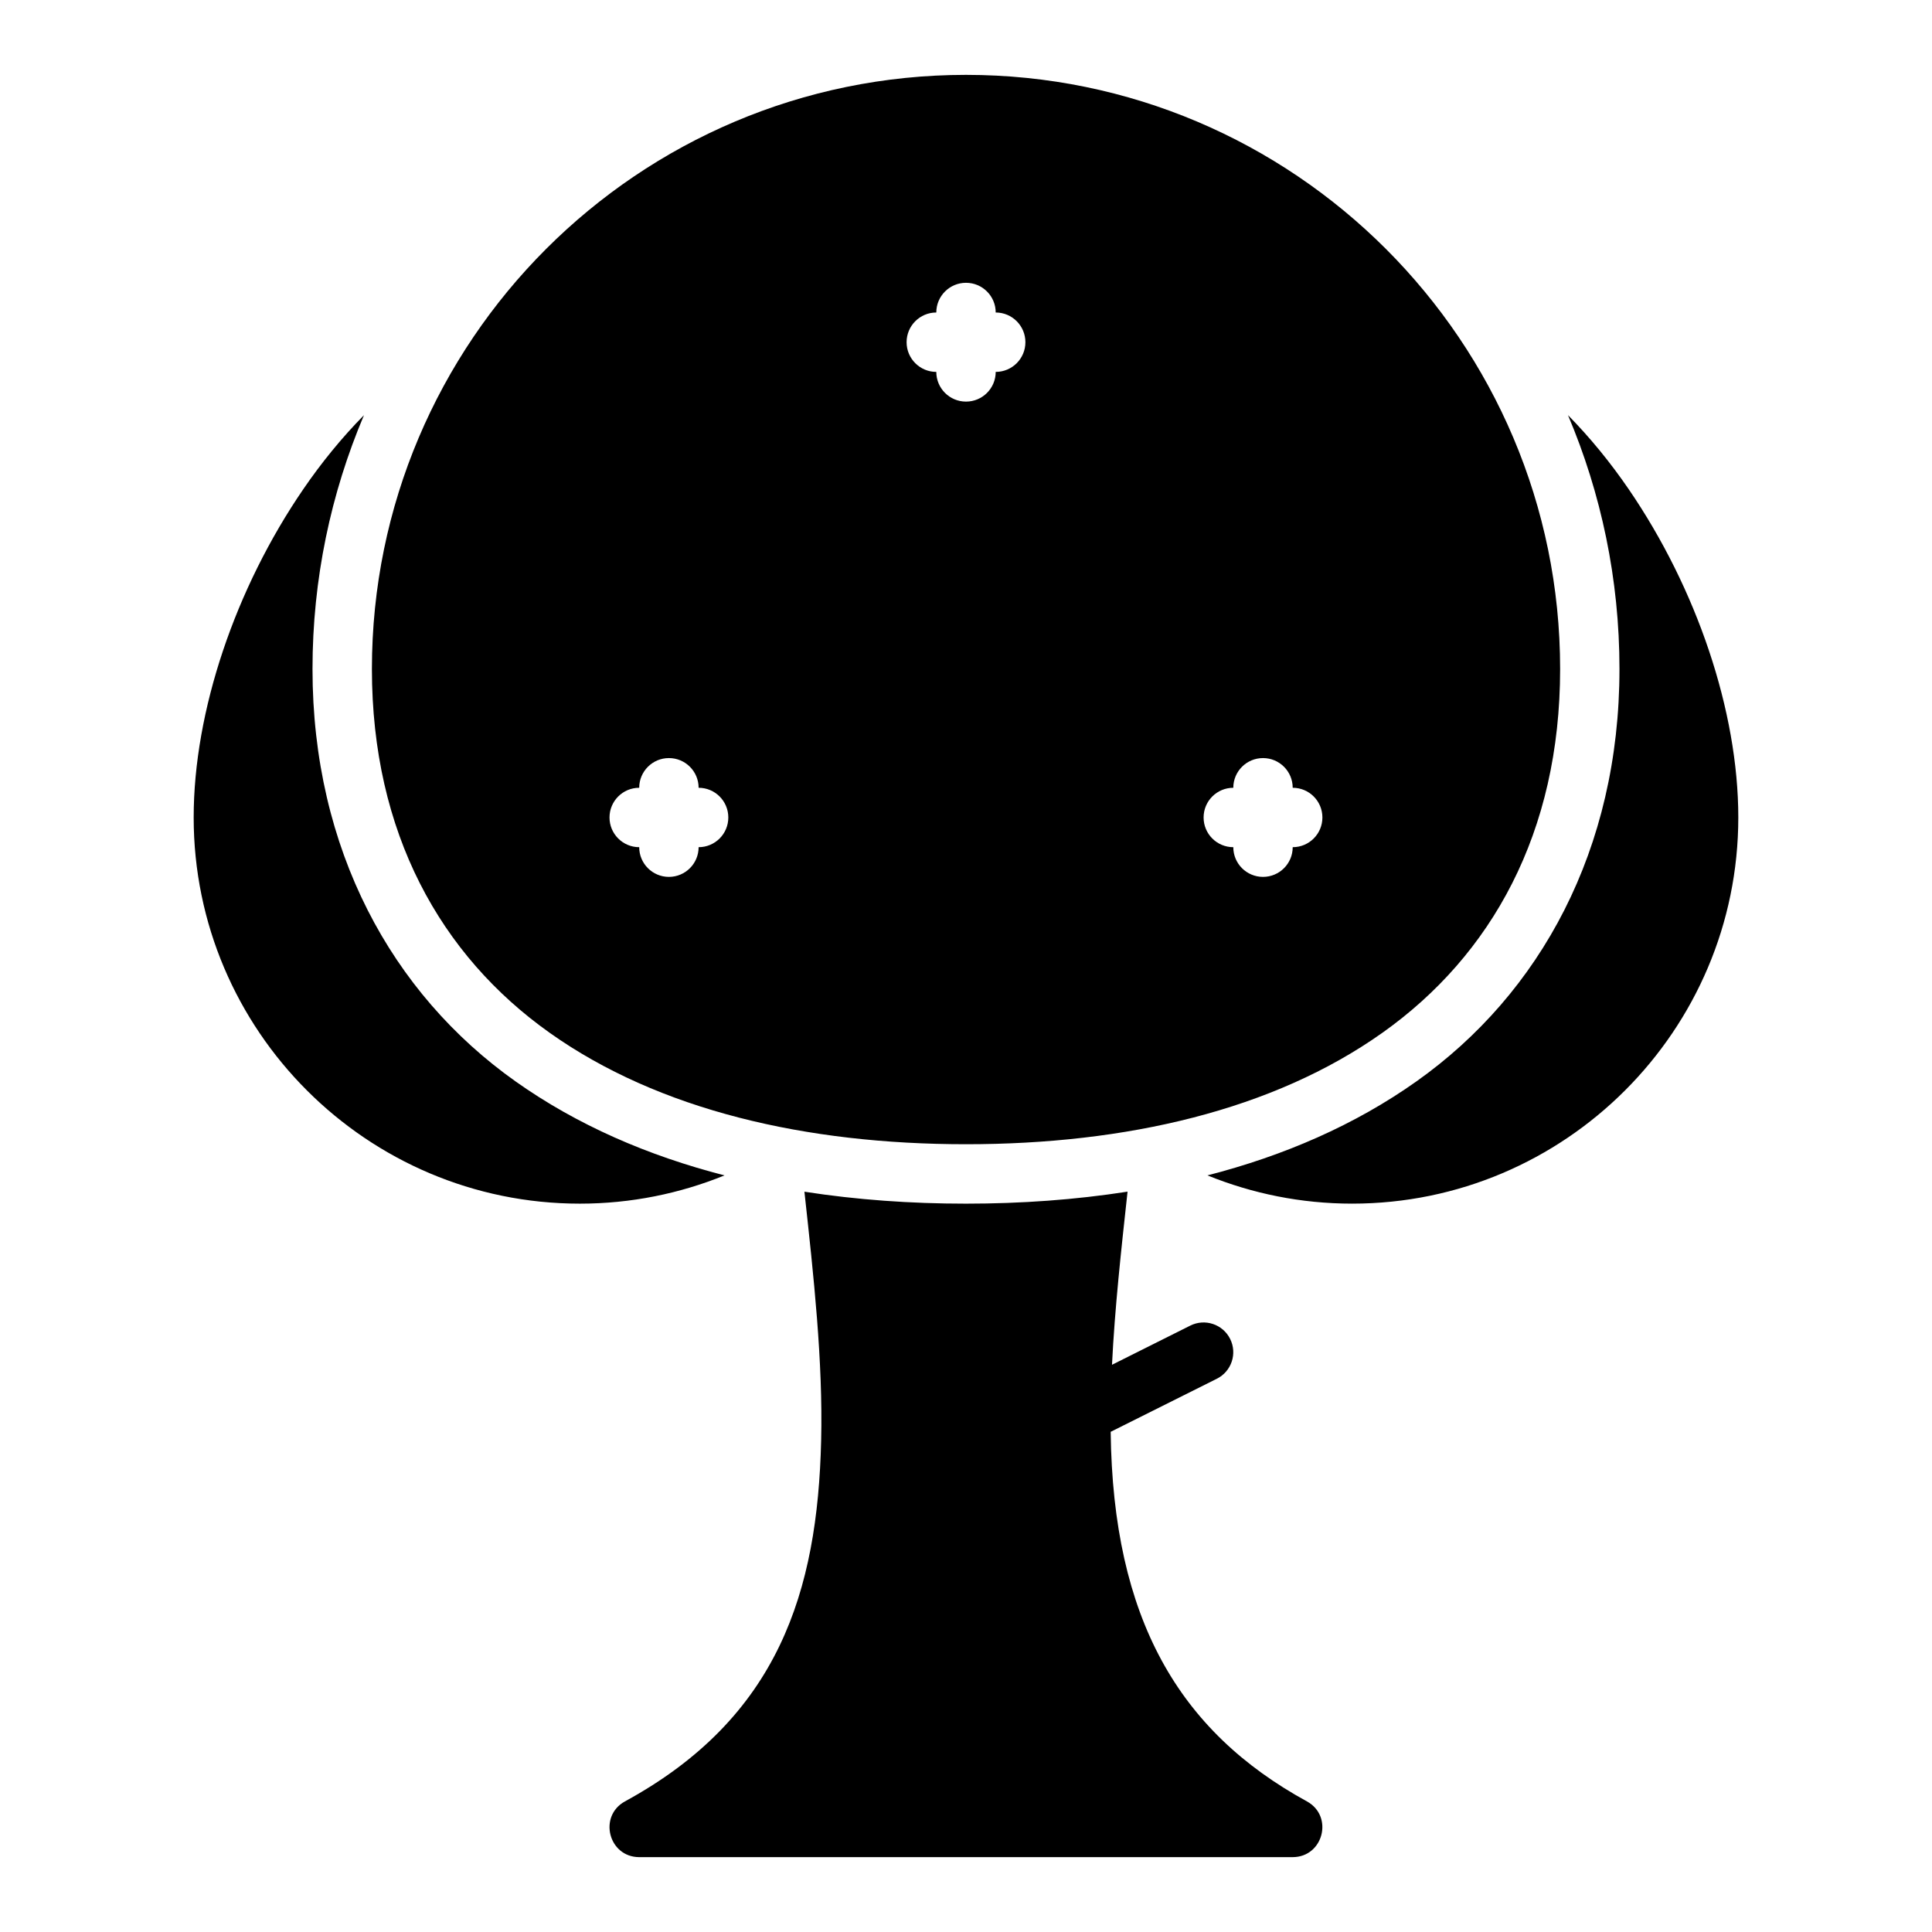
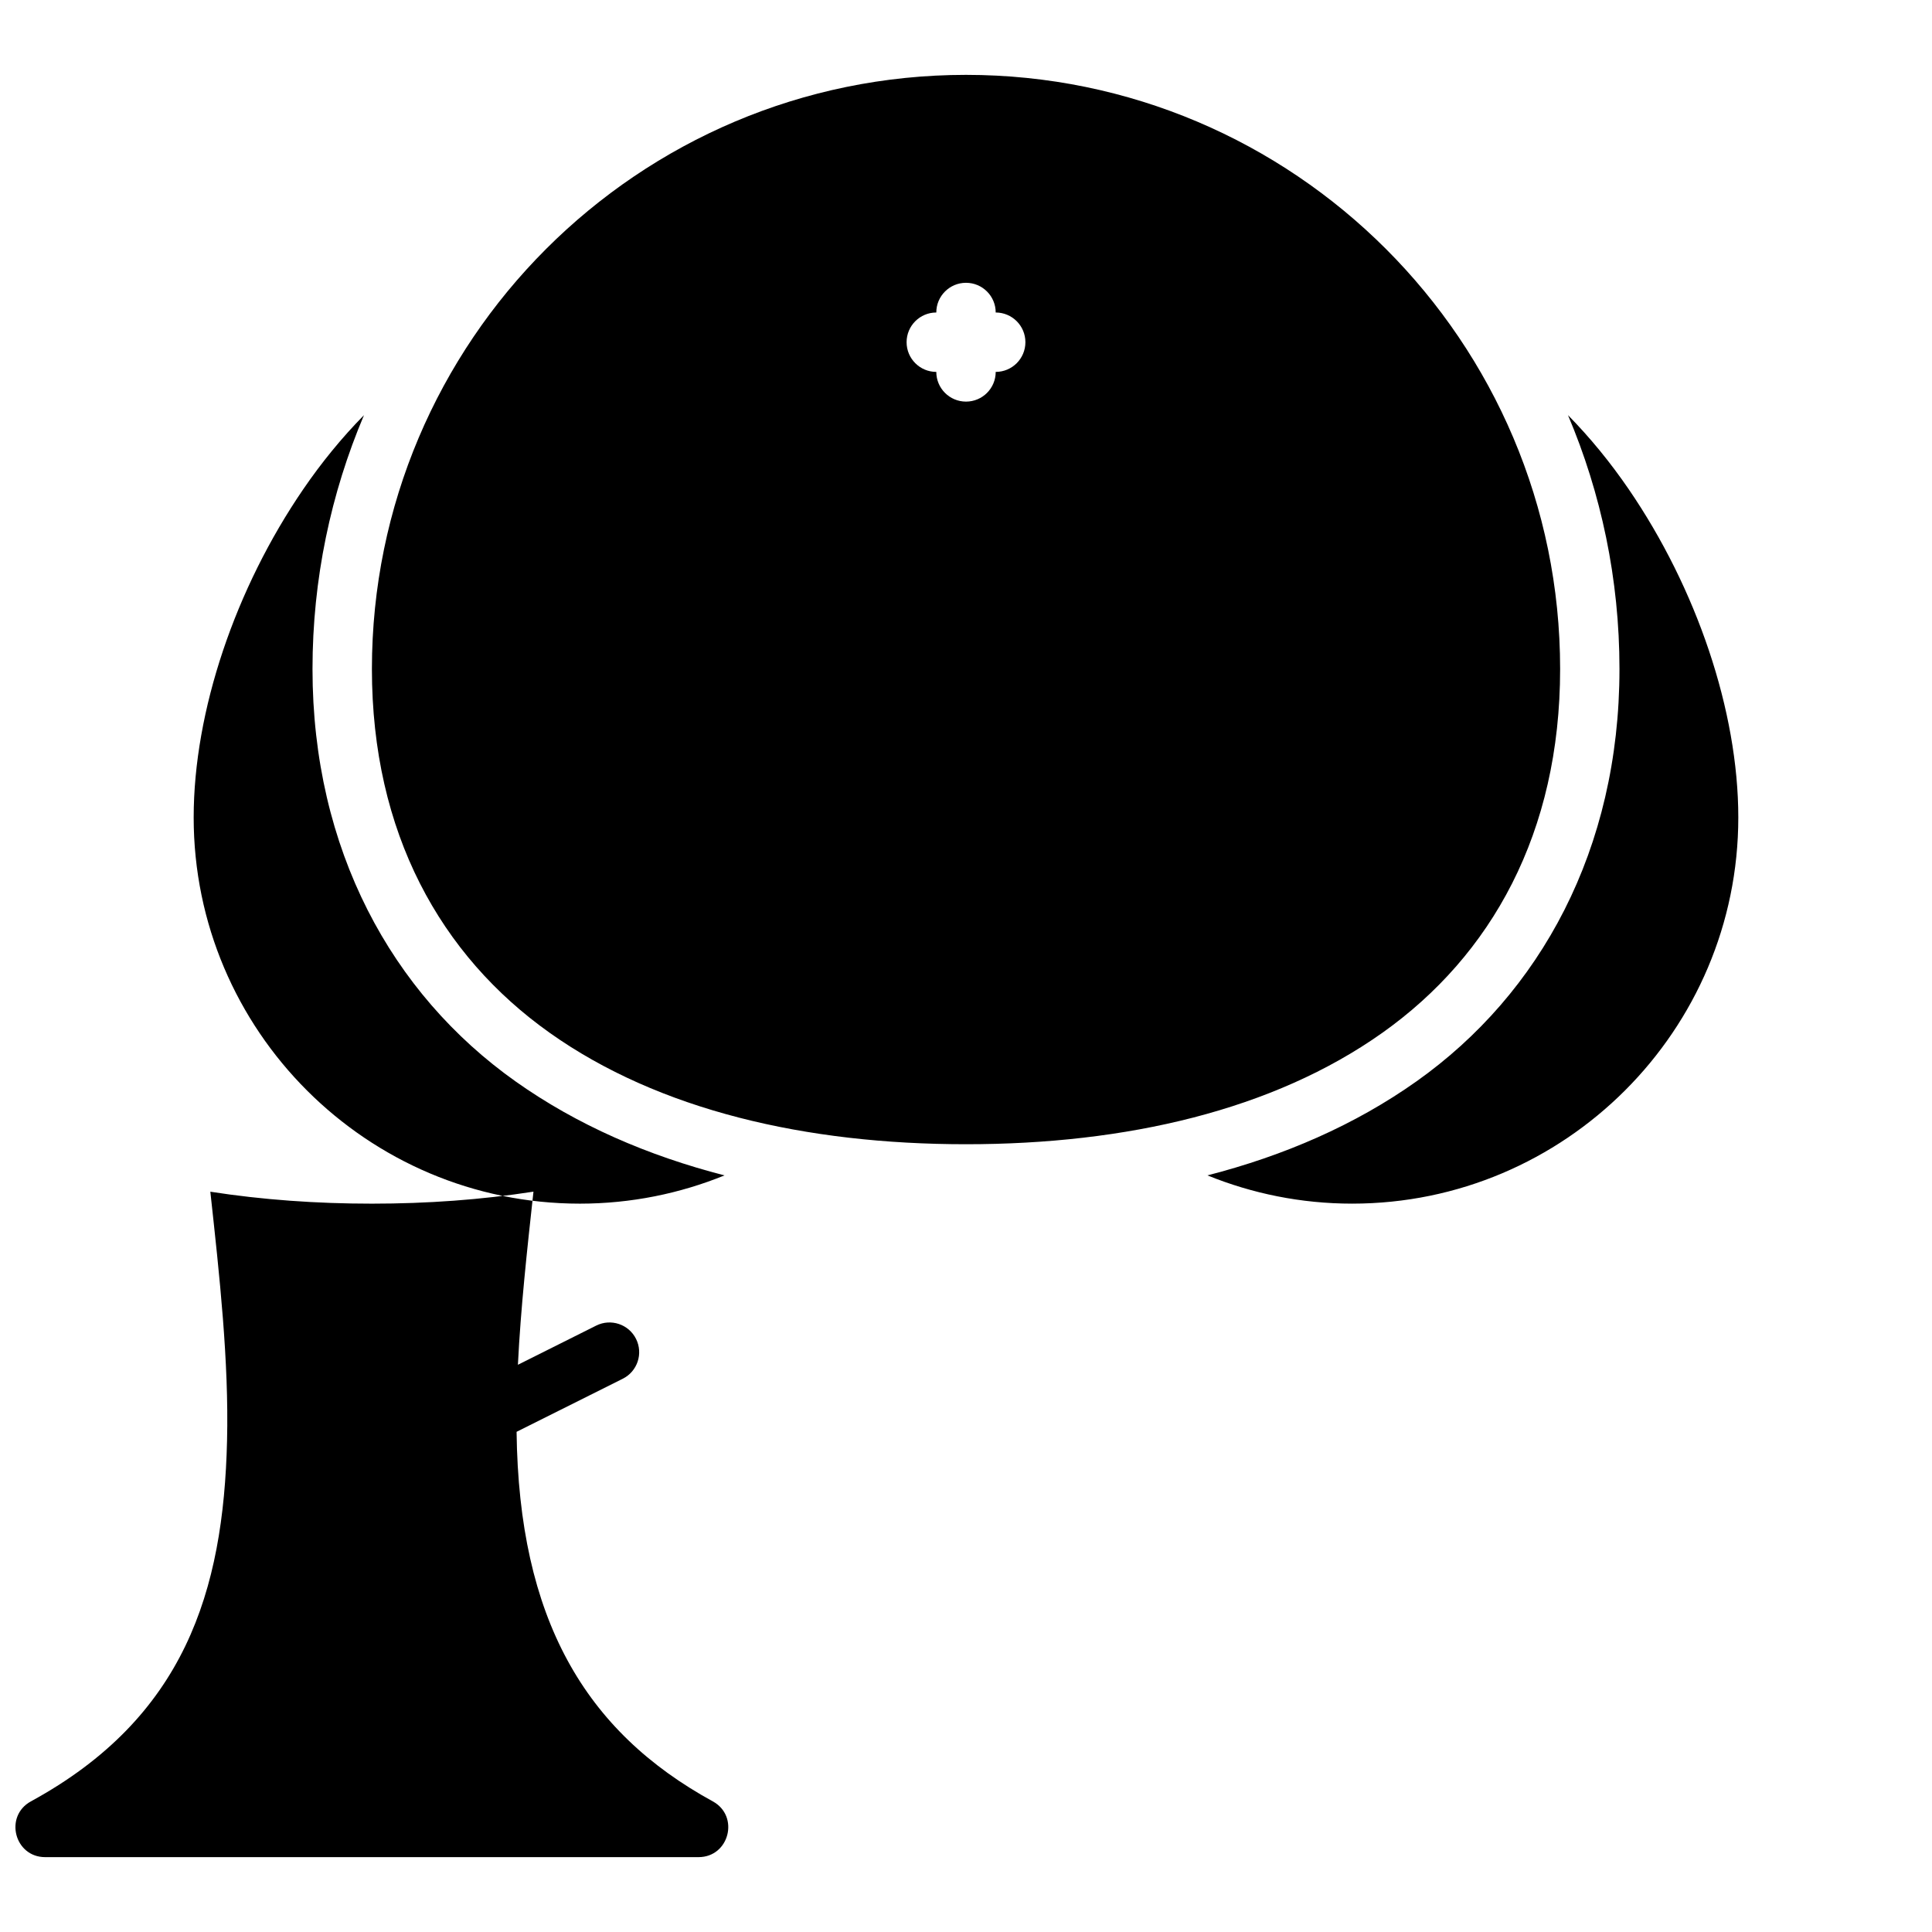
<svg xmlns="http://www.w3.org/2000/svg" fill="#000000" width="800px" height="800px" version="1.1" viewBox="144 144 512 512">
-   <path d="m400 163.84c-86.859 0-157.44 70.582-157.44 157.44 0 43.43 18.199 75.922 47.125 96.434 28.922 20.512 67.887 29.52 110.32 29.52s81.391-9.008 110.32-29.52c28.93-20.512 47.125-53.004 47.125-96.434 0-86.859-70.582-157.44-157.44-157.44zm0 55.105c4.348 0 7.871 3.523 7.871 7.871 4.348 0 7.871 3.523 7.871 7.871s-3.523 7.871-7.871 7.871c0 4.348-3.523 7.871-7.871 7.871s-7.871-3.523-7.871-7.871c-4.348 0-7.871-3.523-7.871-7.871s3.523-7.871 7.871-7.871c0-4.348 3.523-7.871 7.871-7.871zm-159.55 35.086c-5.856 5.945-11.254 12.562-16.082 19.617-17.984 26.266-29.043 58.781-29.043 86.992 0 56.426 45.91 102.34 102.34 102.34 13.559 0 26.492-2.676 38.344-7.488-20.293-5.215-39.066-13.336-55.426-24.938-32.781-23.246-53.766-61.441-53.766-109.27 0-23.832 4.867-46.555 13.637-67.25zm319.09 0c8.773 20.695 13.637 43.422 13.637 67.25 0 47.828-20.984 86.027-53.766 109.27-16.359 11.602-35.137 19.723-55.426 24.938 11.852 4.809 24.789 7.488 38.344 7.488 56.426 0 102.34-45.91 102.34-102.34 0-28.211-11.059-60.727-29.043-86.992-4.832-7.055-10.227-13.672-16.082-19.617zm-238.27 90.867c4.348 0 7.871 3.523 7.871 7.871 4.348 0 7.871 3.523 7.871 7.871 0 4.348-3.523 7.871-7.871 7.871 0 4.348-3.523 7.871-7.871 7.871-4.348 0-7.871-3.523-7.871-7.871-4.348 0-7.871-3.523-7.871-7.871 0-4.348 3.523-7.871 7.871-7.871 0-4.348 3.523-7.871 7.871-7.871zm157.44 0c4.348 0 7.871 3.523 7.871 7.871 4.348 0 7.871 3.523 7.871 7.871 0 4.348-3.523 7.871-7.871 7.871 0 4.348-3.523 7.871-7.871 7.871s-7.871-3.523-7.871-7.871c-4.348 0-7.871-3.523-7.871-7.871 0-4.348 3.523-7.871 7.871-7.871 0-4.348 3.523-7.871 7.871-7.871zm-35.887 114.9c-13.848 2.156-28.203 3.184-42.836 3.184-14.617 0-28.969-1.016-42.805-3.168 2.461 22.488 4.93 44.941 4.43 65.957-0.949 39.941-11.227 73.387-51.984 95.613-7.133 3.914-4.371 14.754 3.766 14.777h173.18c8.137-0.02 10.902-10.863 3.766-14.777-33.934-18.582-51.402-48.395-52-97.938l28.137-14.066c3.891-1.945 5.465-6.672 3.519-10.562-1.945-3.891-6.672-5.465-10.562-3.519l-20.742 10.379c0.734-14.973 2.434-30.422 4.121-45.879z" fill-rule="evenodd" />
+   <path d="m400 163.84c-86.859 0-157.44 70.582-157.44 157.44 0 43.43 18.199 75.922 47.125 96.434 28.922 20.512 67.887 29.52 110.32 29.52s81.391-9.008 110.32-29.52c28.93-20.512 47.125-53.004 47.125-96.434 0-86.859-70.582-157.44-157.44-157.44zm0 55.105c4.348 0 7.871 3.523 7.871 7.871 4.348 0 7.871 3.523 7.871 7.871s-3.523 7.871-7.871 7.871c0 4.348-3.523 7.871-7.871 7.871s-7.871-3.523-7.871-7.871c-4.348 0-7.871-3.523-7.871-7.871s3.523-7.871 7.871-7.871c0-4.348 3.523-7.871 7.871-7.871zm-159.55 35.086c-5.856 5.945-11.254 12.562-16.082 19.617-17.984 26.266-29.043 58.781-29.043 86.992 0 56.426 45.91 102.34 102.34 102.34 13.559 0 26.492-2.676 38.344-7.488-20.293-5.215-39.066-13.336-55.426-24.938-32.781-23.246-53.766-61.441-53.766-109.27 0-23.832 4.867-46.555 13.637-67.25zm319.09 0c8.773 20.695 13.637 43.422 13.637 67.25 0 47.828-20.984 86.027-53.766 109.27-16.359 11.602-35.137 19.723-55.426 24.938 11.852 4.809 24.789 7.488 38.344 7.488 56.426 0 102.34-45.91 102.34-102.34 0-28.211-11.059-60.727-29.043-86.992-4.832-7.055-10.227-13.672-16.082-19.617zm-238.27 90.867c4.348 0 7.871 3.523 7.871 7.871 4.348 0 7.871 3.523 7.871 7.871 0 4.348-3.523 7.871-7.871 7.871 0 4.348-3.523 7.871-7.871 7.871-4.348 0-7.871-3.523-7.871-7.871-4.348 0-7.871-3.523-7.871-7.871 0-4.348 3.523-7.871 7.871-7.871 0-4.348 3.523-7.871 7.871-7.871zc4.348 0 7.871 3.523 7.871 7.871 4.348 0 7.871 3.523 7.871 7.871 0 4.348-3.523 7.871-7.871 7.871 0 4.348-3.523 7.871-7.871 7.871s-7.871-3.523-7.871-7.871c-4.348 0-7.871-3.523-7.871-7.871 0-4.348 3.523-7.871 7.871-7.871 0-4.348 3.523-7.871 7.871-7.871zm-35.887 114.9c-13.848 2.156-28.203 3.184-42.836 3.184-14.617 0-28.969-1.016-42.805-3.168 2.461 22.488 4.93 44.941 4.43 65.957-0.949 39.941-11.227 73.387-51.984 95.613-7.133 3.914-4.371 14.754 3.766 14.777h173.18c8.137-0.02 10.902-10.863 3.766-14.777-33.934-18.582-51.402-48.395-52-97.938l28.137-14.066c3.891-1.945 5.465-6.672 3.519-10.562-1.945-3.891-6.672-5.465-10.562-3.519l-20.742 10.379c0.734-14.973 2.434-30.422 4.121-45.879z" fill-rule="evenodd" />
</svg>